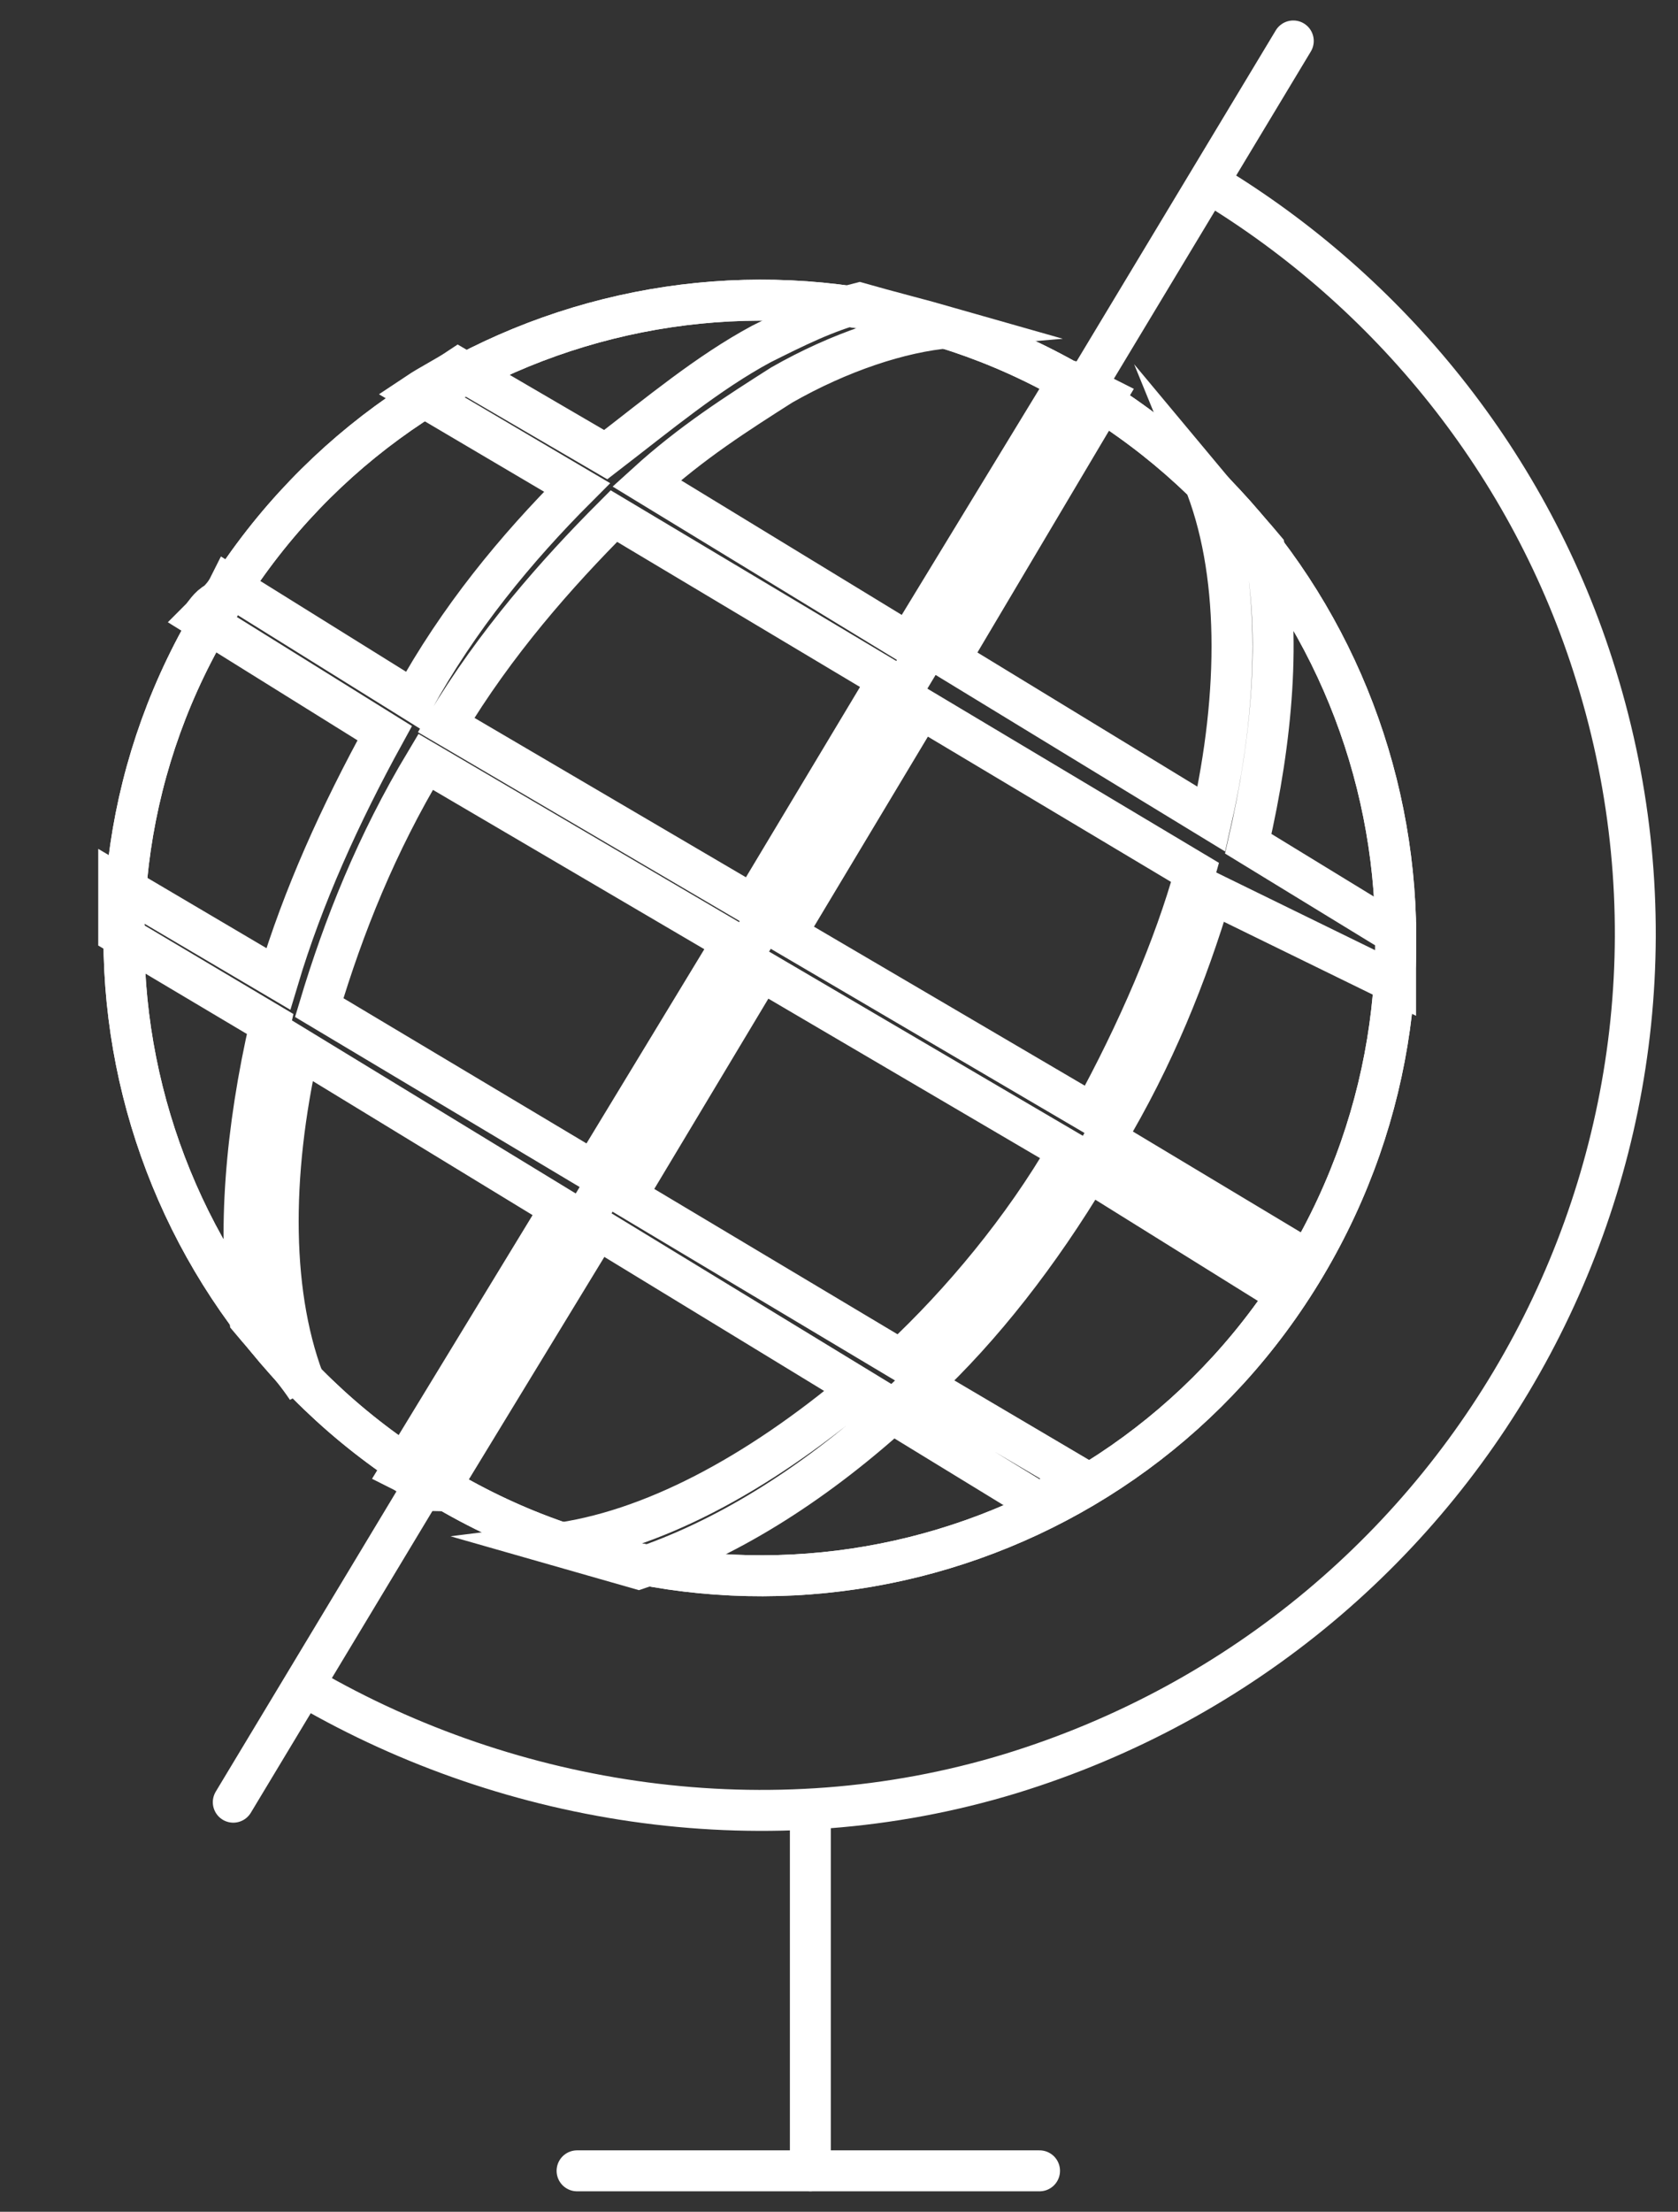
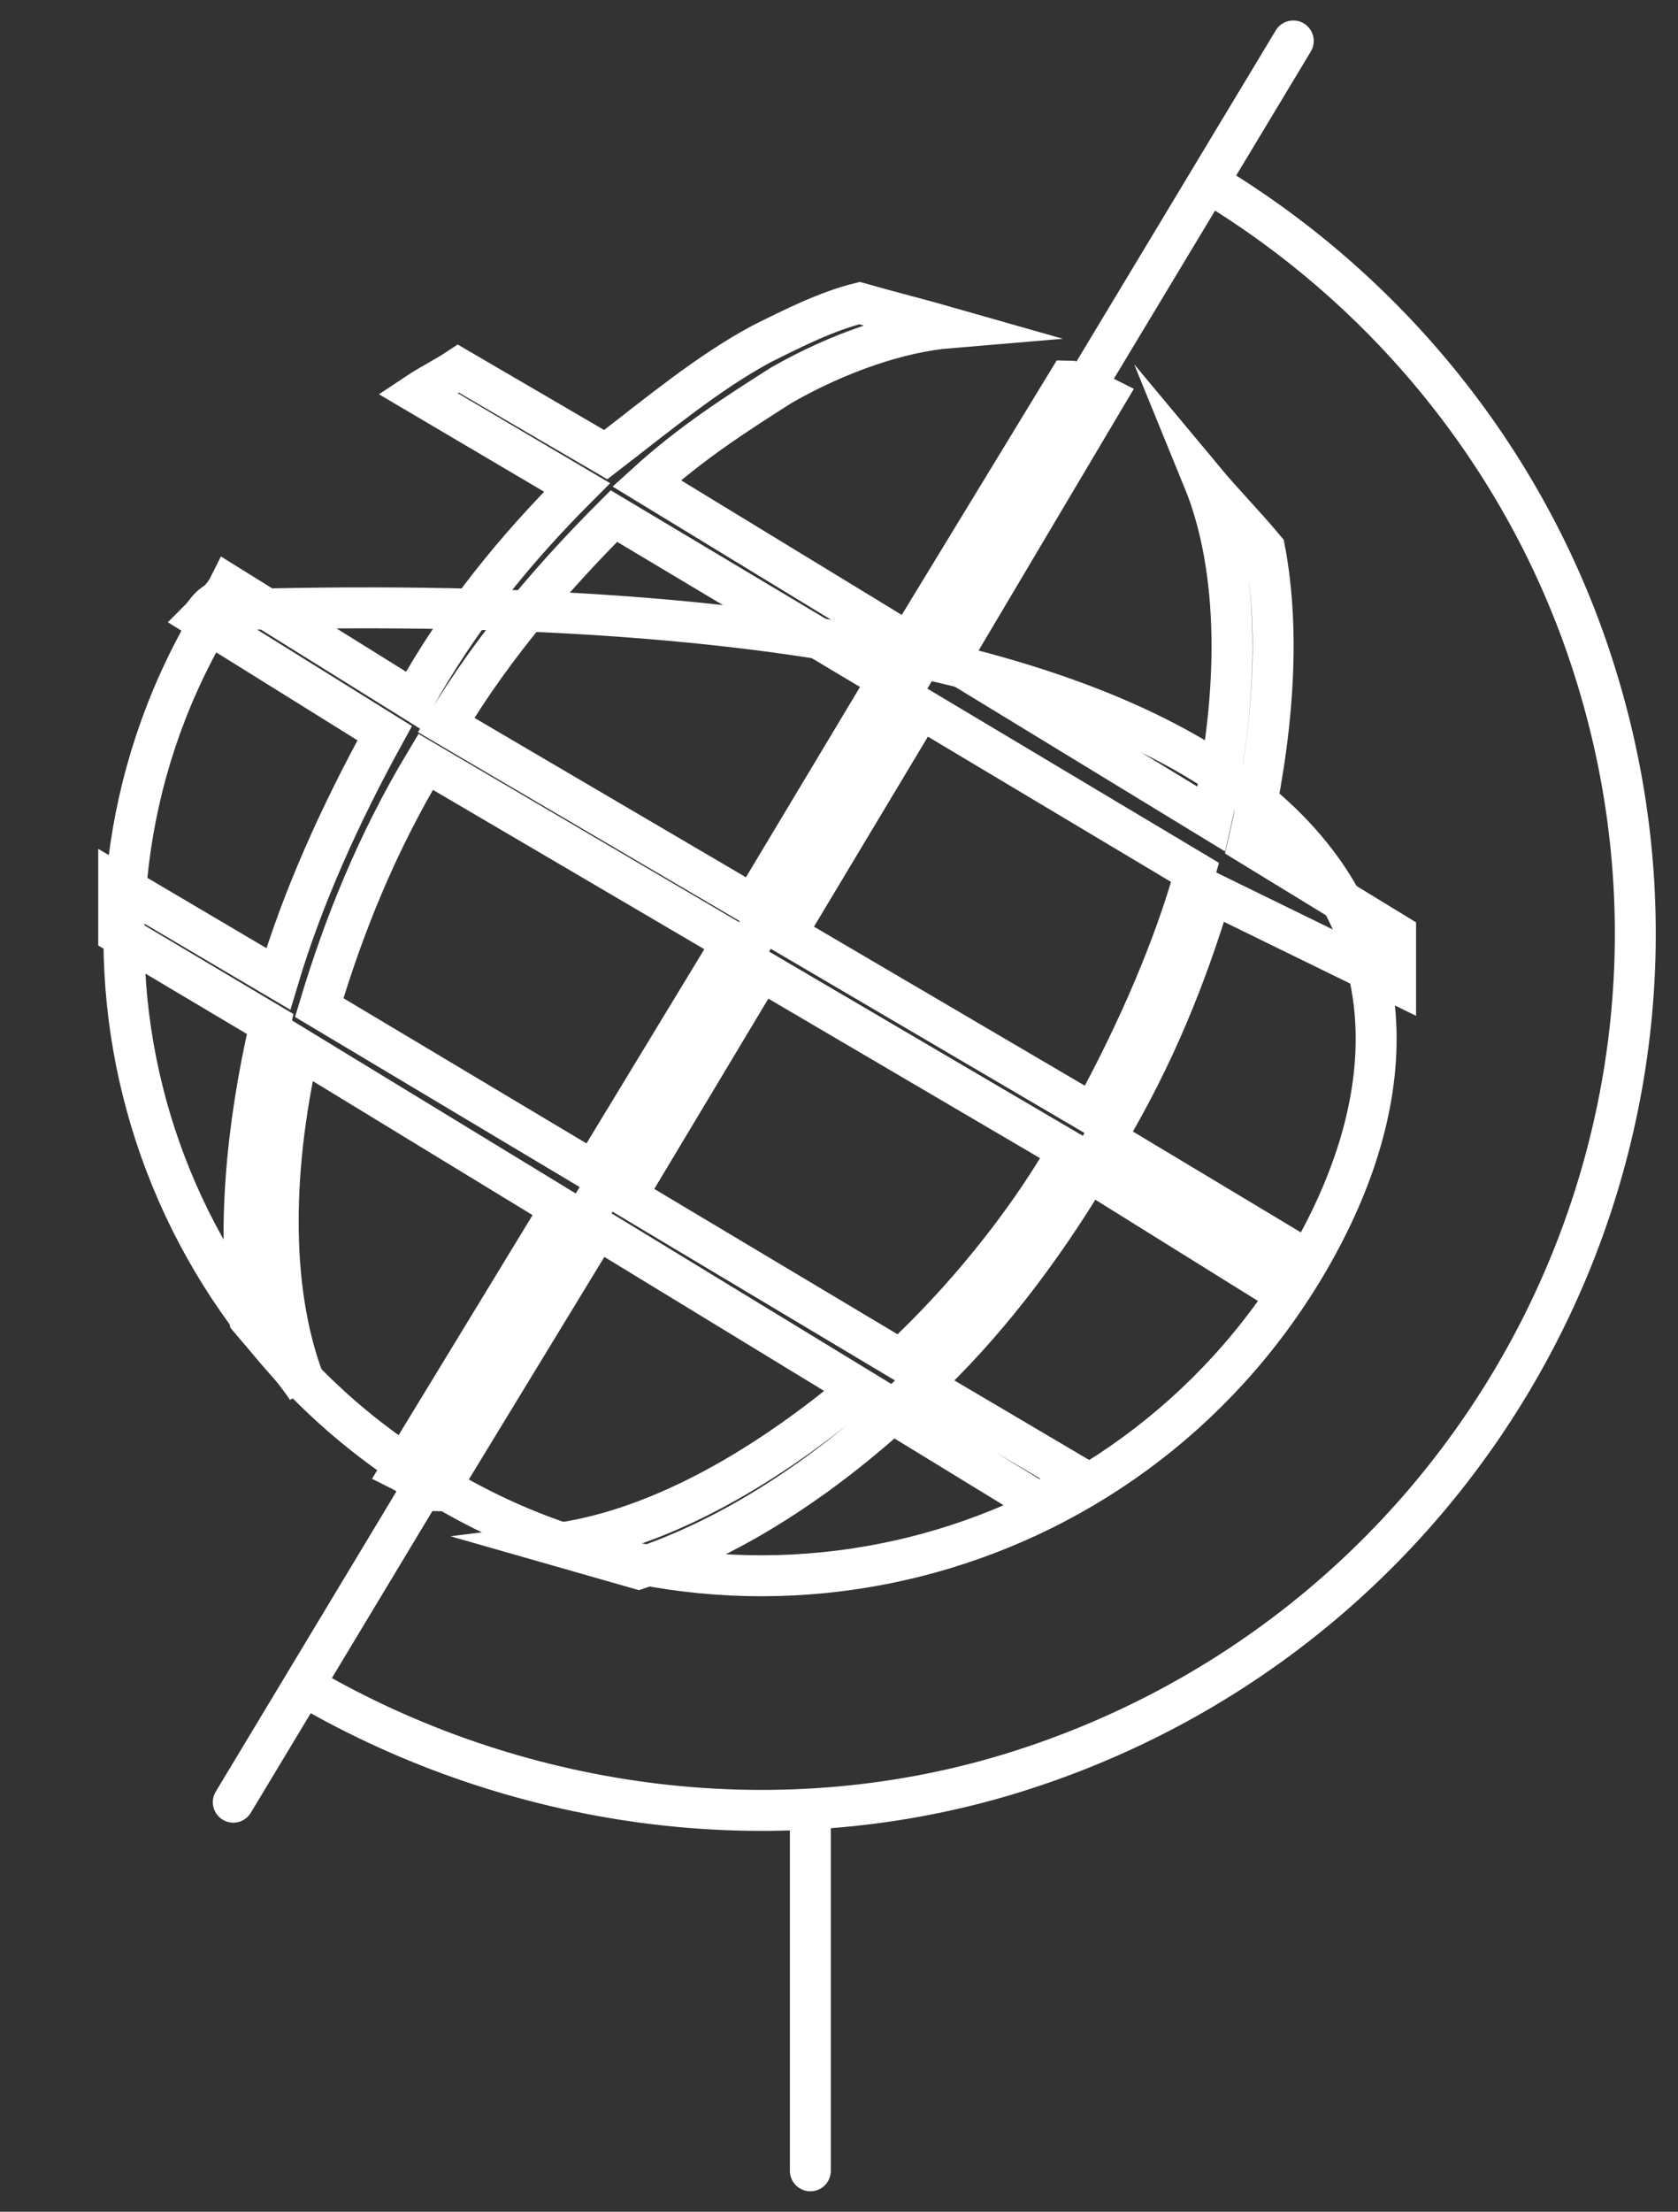
<svg xmlns="http://www.w3.org/2000/svg" version="1.1" id="Ebene_1" x="0px" y="0px" viewBox="0 0 41 54" style="enable-background:new 0 0 41 54;" xml:space="preserve">
  <rect x="0" y="0" width="41" height="54" fill="#333333" stroke="none" />
  <style type="text/css"> .st0{fill:none;stroke:#FFFFFF;stroke-linecap:round;stroke-linejoin:round;stroke-miterlimit:10;} .st1{fill:none;stroke:#FFFFFF;stroke-miterlimit:10;} </style>
  <path class="st0" d="M19.8,44.4V53" />
-   <path class="st0" d="M14.1,53h11.3" />
  <path class="st0" d="M7.5,41.2c5,2.9,11.3,3.9,17.2,2.1C36.1,39.8,42.5,27.8,39,16.5c-1.6-5.2-5.1-9.4-9.4-12" />
  <path class="st0" d="M5.7,44L31.6,1" />
-   <path class="st1" d="M31.9,30.9c-4.4,7.4-14,9.8-21.3,5.3c-7.4-4.4-9.8-14-5.3-21.3c4.4-7.4,14-9.8,21.3-5.3 C33.9,14,36.3,23.5,31.9,30.9z" />
  <path class="st1" d="M34.1,24c0-0.4,0-0.8,0-1.2l-3.6-2.2c0.6-2.6,0.8-5.1,0.4-7.2c-0.5-0.6-1-1.1-1.5-1.7c0.9,2.2,0.9,5.2,0.2,8.3 l-6.4-3.9L27,9.7c-0.2-0.1-0.3-0.2-0.4-0.2c-0.2-0.1-0.3-0.2-0.5-0.2l-3.9,6.4l-6.4-3.9c1.1-1,2.2-1.7,3.3-2.4 C20.5,8.6,22,8.1,23.2,8c-0.7-0.2-1.5-0.4-2.2-0.6c-0.8,0.2-1.6,0.6-2.4,1c-1.3,0.7-2.5,1.7-3.8,2.7L11.2,9c-0.3,0.2-0.7,0.4-1,0.6 l3.9,2.3c-1.5,1.5-2.9,3.2-4,5.2l-4.5-2.8c-0.1,0.2-0.2,0.3-0.3,0.4C5.1,14.8,5,15,4.9,15.1l4.5,2.8c-1.1,2-2,4-2.6,6l-3.9-2.3 c0,0.4,0,0.8,0,1.2L6.6,25c-0.6,2.6-0.8,5.1-0.5,7.2c0.5,0.6,1,1.1,1.4,1.7c-0.9-2.2-0.9-5.2-0.2-8.3l6.4,3.9l-3.9,6.4 c0.2,0.1,0.3,0.2,0.4,0.3c0.2,0.1,0.3,0.2,0.5,0.2l3.9-6.4l6.4,3.9c-2.5,2.1-5.1,3.5-7.5,3.8c0.7,0.2,1.4,0.4,2.1,0.6 c2.1-0.7,4.2-2,6.2-3.8l3.6,2.2c0.3-0.2,0.7-0.4,1-0.6l-3.9-2.3c1.5-1.4,2.9-3.2,4.1-5.2l4.5,2.8c0.1-0.2,0.2-0.3,0.2-0.4 c0.1-0.1,0.2-0.3,0.2-0.5l-4.5-2.7c1.2-2,2-4,2.6-6L34.1,24z M15,12.6l6.7,4l-3.3,5.5l-7.5-4.4C12.1,15.7,13.6,14,15,12.6z M14.5,28.6l-6.7-4c0.6-2,1.4-4,2.6-6l7.5,4.4L14.5,28.6z M22,33.2l-6.7-4l3.3-5.5l7.5,4.4C25,30,23.5,31.8,22,33.2z M26.7,27.2 l-7.5-4.4l3.3-5.5l6.7,4C28.7,23.1,27.8,25.2,26.7,27.2z" />
-   <path class="st1" d="M31.9,30.9c-4.4,7.4-14,9.8-21.3,5.3c-7.4-4.4-9.8-14-5.3-21.3c4.4-7.4,14-9.8,21.3-5.3 C33.9,14,36.3,23.5,31.9,30.9z" />
+   <path class="st1" d="M31.9,30.9c-4.4,7.4-14,9.8-21.3,5.3c-7.4-4.4-9.8-14-5.3-21.3C33.9,14,36.3,23.5,31.9,30.9z" />
</svg>